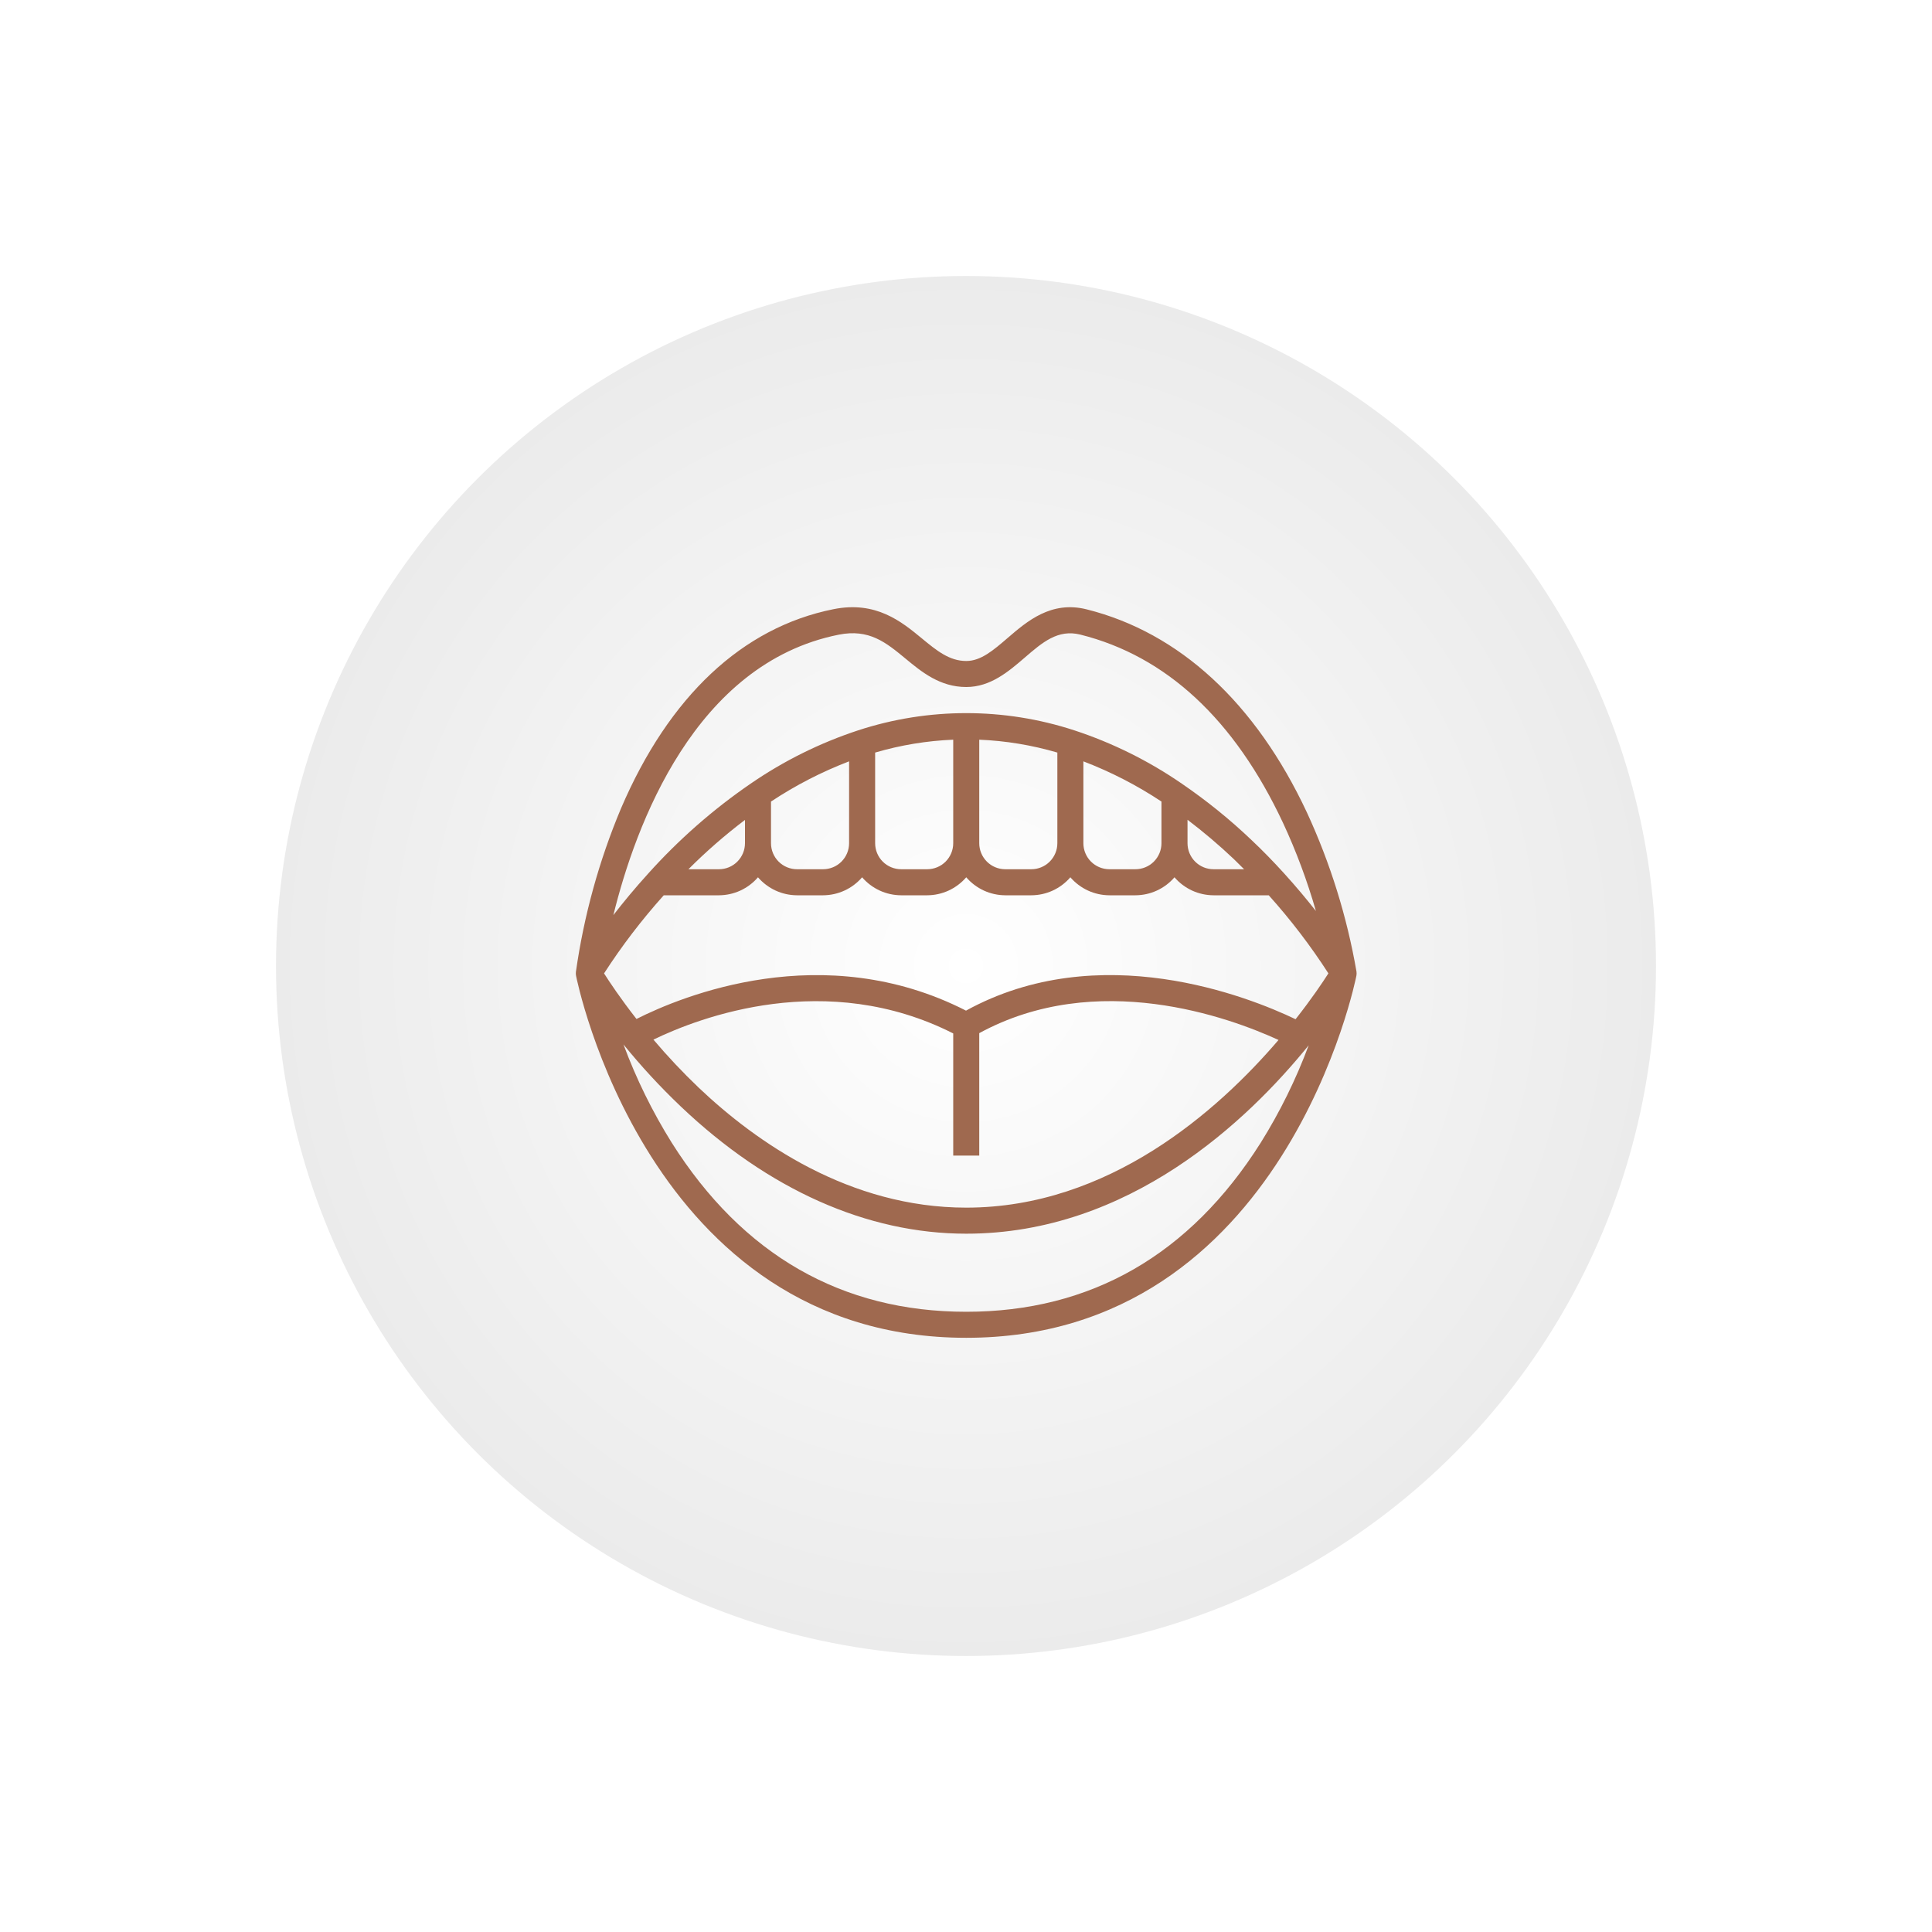
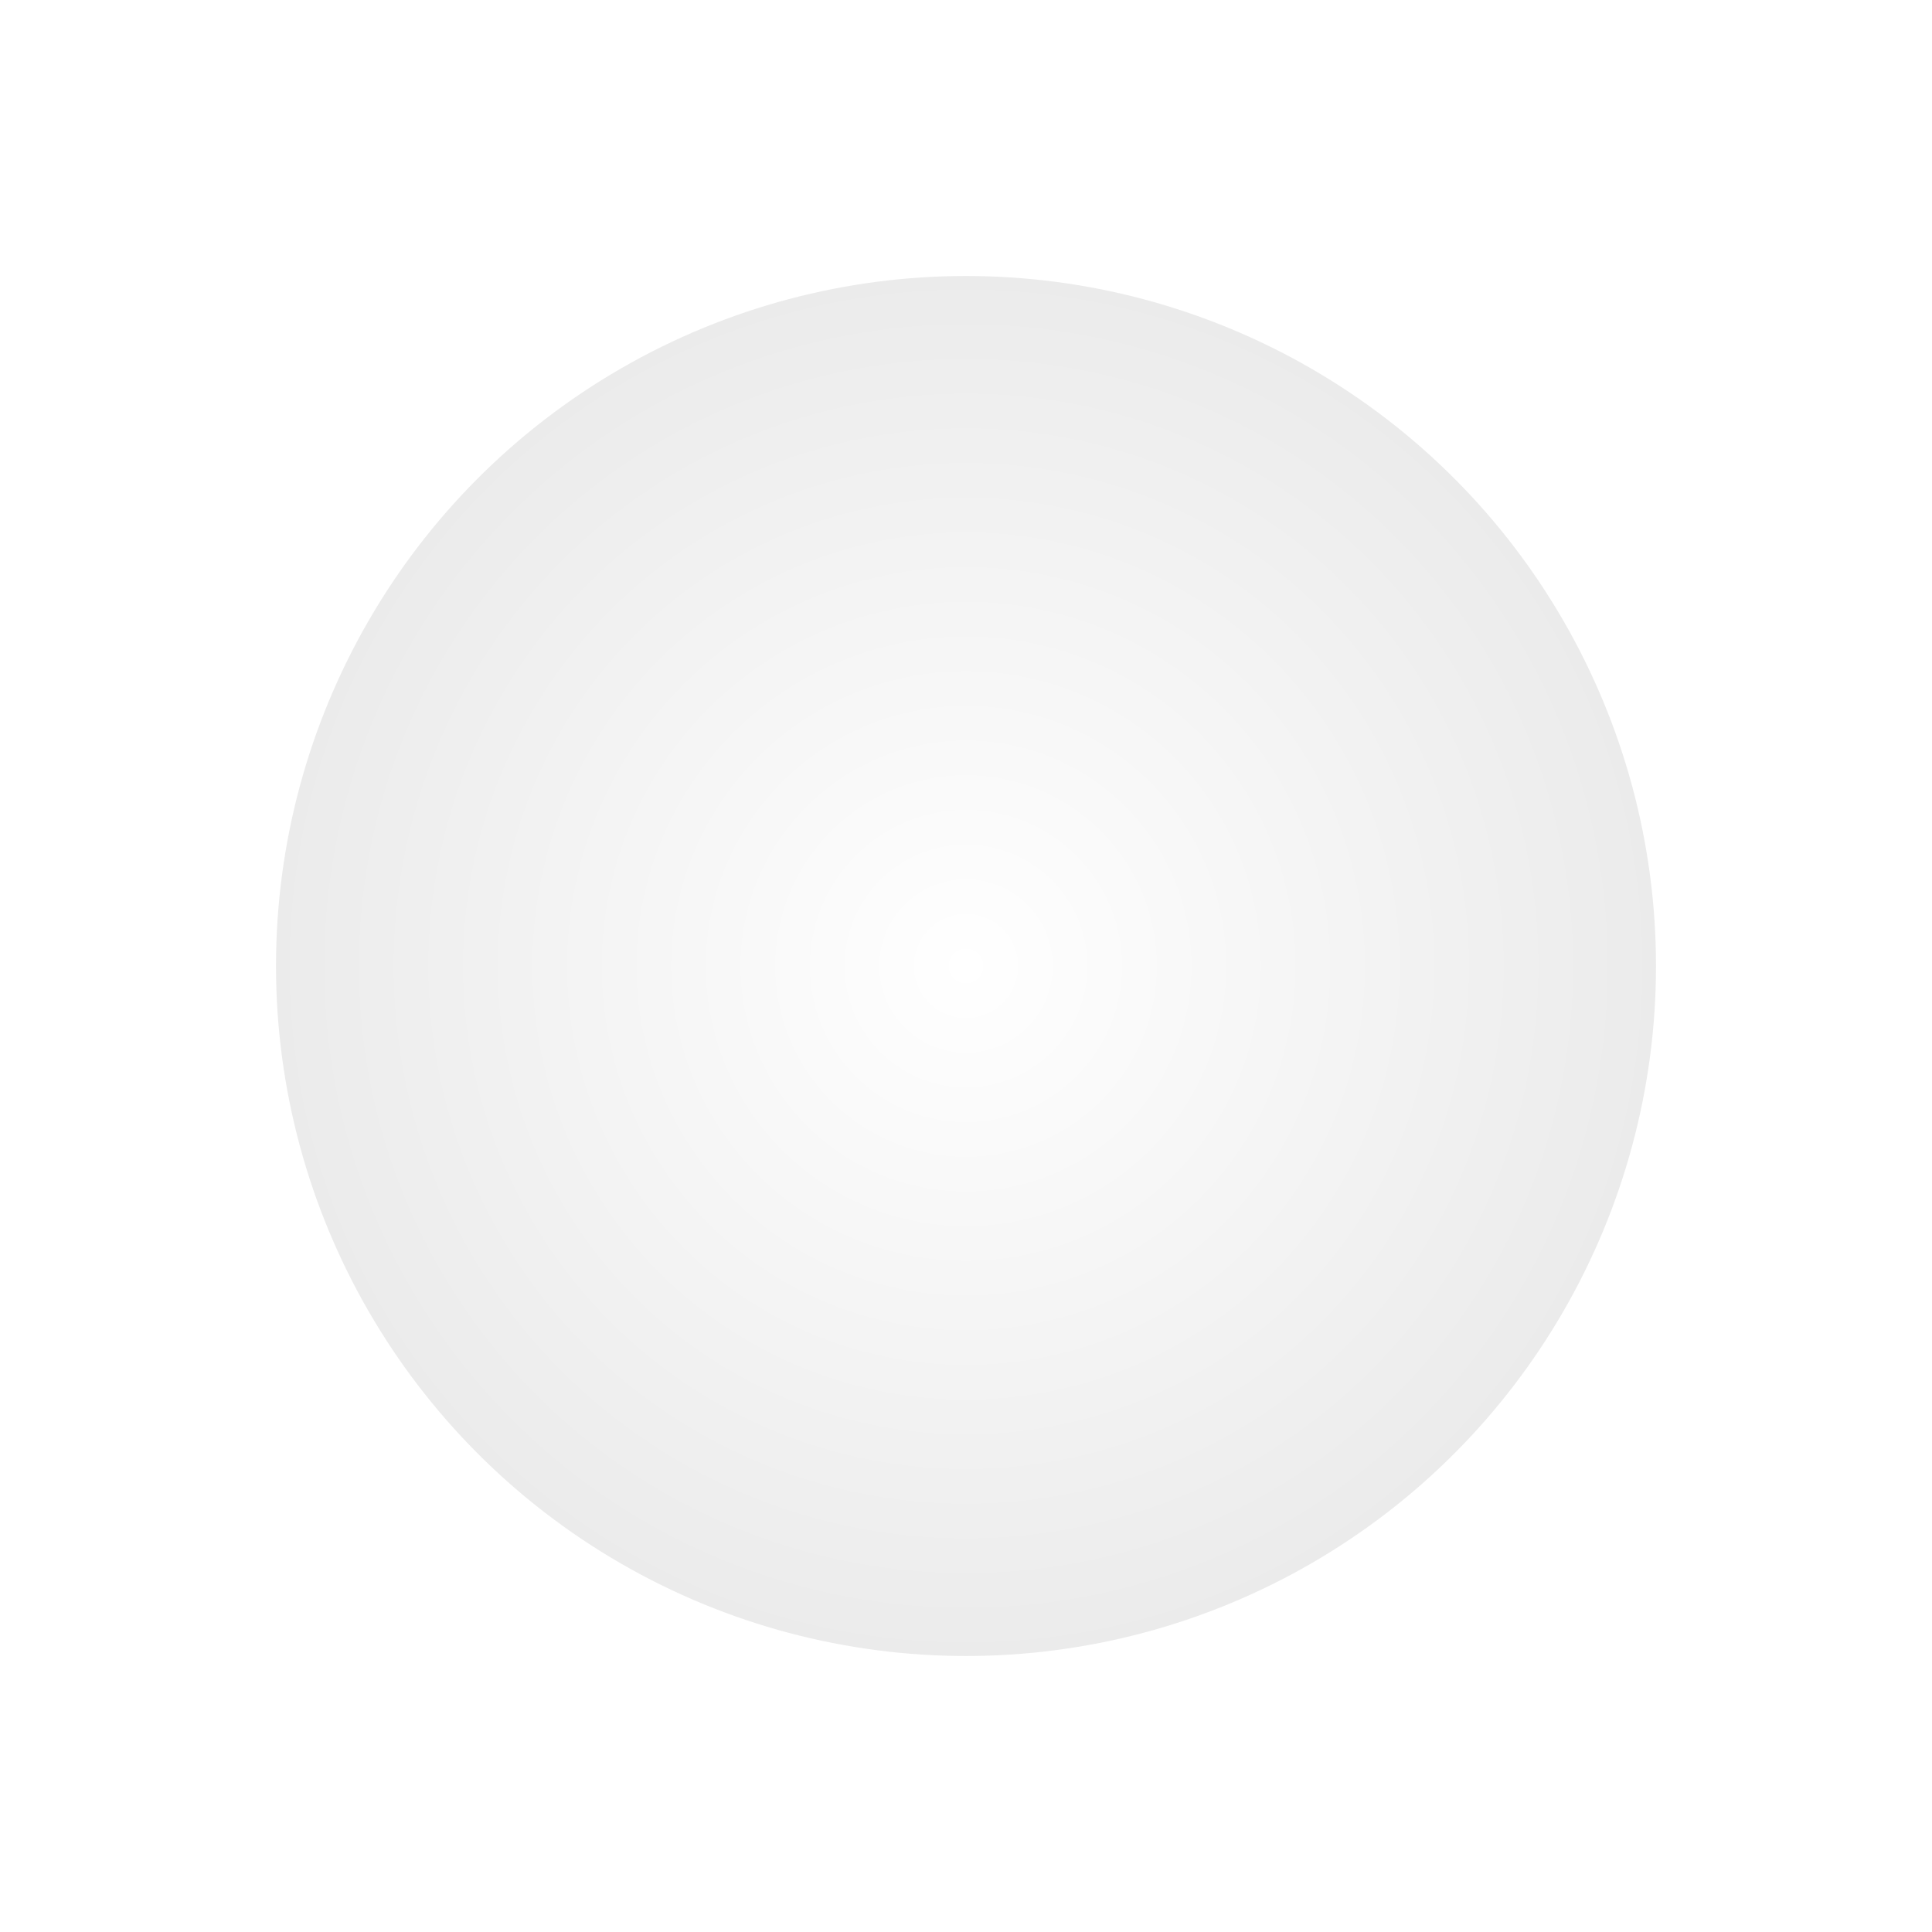
<svg xmlns="http://www.w3.org/2000/svg" width="70" height="70" viewBox="0 0 70 70" fill="none">
  <g filter="url(#filter0_d_2050_257)">
    <circle cx="35" cy="29" r="25" fill="url(#paint0_radial_2050_257)" />
-     <path d="M35.009 42.471C46.585 42.471 49.145 29.352 49.145 29.352C49.154 29.302 49.155 29.251 49.148 29.201C48.803 27.21 48.2 25.274 47.353 23.44C45.495 19.465 42.731 16.918 39.367 16.077C38.088 15.757 37.212 16.509 36.51 17.114C35.989 17.562 35.541 17.949 35.009 17.949C34.396 17.949 33.937 17.572 33.405 17.134C32.664 16.523 31.741 15.762 30.198 16.072C26.902 16.732 24.24 19.227 22.5 23.291C21.704 25.187 21.155 27.177 20.866 29.214C20.861 29.26 20.862 29.307 20.871 29.352C20.871 29.352 23.432 42.471 35.009 42.471ZM45.676 35.407C43.109 39.468 39.52 41.528 35.009 41.528C30.497 41.528 26.908 39.468 24.341 35.407C23.638 34.281 23.051 33.087 22.59 31.843C23.232 32.635 23.925 33.385 24.665 34.089C27.837 37.105 31.415 38.699 35.009 38.699C40.913 38.699 45.209 34.601 47.416 31.873C46.957 33.106 46.374 34.29 45.676 35.407ZM35.48 35.869V31.433C39.75 29.107 44.54 30.861 46.323 31.68C44.126 34.247 40.179 37.755 35.009 37.755C30.779 37.755 27.401 35.389 25.312 33.405C24.736 32.855 24.189 32.275 23.675 31.667C25.362 30.851 29.934 29.112 34.537 31.443V35.869H35.48ZM30.387 16.996C31.492 16.775 32.102 17.279 32.808 17.862C33.392 18.345 34.056 18.892 35.009 18.892C35.891 18.892 36.547 18.326 37.125 17.829C37.772 17.271 38.329 16.792 39.139 16.992C42.257 17.772 44.73 20.068 46.488 23.818C46.967 24.849 47.364 25.915 47.678 27.007C47.348 26.589 46.968 26.131 46.531 25.65C46.147 25.226 45.751 24.819 45.354 24.445C44.566 23.693 43.718 23.007 42.819 22.393C41.62 21.567 40.309 20.917 38.926 20.462C36.38 19.63 33.636 19.63 31.091 20.462C29.709 20.917 28.398 21.567 27.199 22.392C25.837 23.326 24.591 24.42 23.488 25.648C22.998 26.187 22.577 26.699 22.224 27.155C23.024 23.906 25.173 18.039 30.387 16.996ZM45.076 25.494H43.969C43.718 25.494 43.479 25.395 43.302 25.218C43.125 25.041 43.026 24.801 43.026 24.551V23.702C43.611 24.146 44.172 24.622 44.706 25.128C44.83 25.247 44.953 25.371 45.076 25.494ZM42.082 23.042V24.551C42.082 24.801 41.983 25.041 41.806 25.218C41.629 25.395 41.389 25.494 41.139 25.494H40.196C39.946 25.494 39.706 25.395 39.529 25.218C39.352 25.041 39.253 24.801 39.253 24.551V21.585C40.247 21.965 41.196 22.454 42.082 23.042ZM38.31 21.267V24.551C38.31 24.801 38.21 25.041 38.033 25.218C37.857 25.395 37.617 25.494 37.367 25.494H36.423C36.173 25.494 35.933 25.395 35.757 25.218C35.58 25.041 35.48 24.801 35.48 24.551V20.8C36.439 20.84 37.389 20.997 38.31 21.267ZM34.537 20.8V24.551C34.537 24.801 34.438 25.041 34.261 25.218C34.084 25.395 33.844 25.494 33.594 25.494H32.651C32.401 25.494 32.161 25.395 31.984 25.218C31.807 25.041 31.708 24.801 31.708 24.551V21.267C32.628 20.997 33.578 20.84 34.537 20.8ZM30.764 21.585V24.551C30.764 24.801 30.665 25.041 30.488 25.218C30.311 25.395 30.071 25.494 29.821 25.494H28.878C28.628 25.494 28.388 25.395 28.211 25.218C28.034 25.041 27.935 24.801 27.935 24.551V23.042C28.822 22.454 29.771 21.965 30.764 21.585ZM26.992 23.707V24.551C26.992 24.801 26.892 25.041 26.715 25.218C26.539 25.395 26.299 25.494 26.049 25.494H24.943C25.584 24.852 26.269 24.255 26.992 23.707ZM24.049 26.438H26.049C26.317 26.437 26.583 26.378 26.827 26.266C27.071 26.153 27.288 25.989 27.463 25.786C27.639 25.989 27.856 26.153 28.1 26.266C28.344 26.378 28.609 26.437 28.878 26.438H29.821C30.09 26.437 30.355 26.378 30.599 26.266C30.844 26.153 31.061 25.989 31.236 25.786C31.411 25.989 31.628 26.153 31.872 26.266C32.117 26.378 32.382 26.437 32.651 26.438H33.594C33.863 26.437 34.128 26.378 34.372 26.266C34.616 26.153 34.833 25.989 35.009 25.786C35.184 25.989 35.401 26.153 35.645 26.266C35.889 26.378 36.155 26.437 36.423 26.438H37.367C37.635 26.437 37.901 26.378 38.145 26.266C38.389 26.153 38.606 25.989 38.781 25.786C38.957 25.989 39.174 26.153 39.418 26.266C39.662 26.378 39.927 26.437 40.196 26.438H41.139C41.408 26.437 41.673 26.378 41.917 26.266C42.162 26.153 42.379 25.989 42.554 25.786C42.729 25.989 42.946 26.153 43.19 26.266C43.434 26.378 43.7 26.437 43.969 26.438H45.969C46.763 27.322 47.486 28.268 48.13 29.267C47.931 29.581 47.527 30.184 46.941 30.928C45.235 30.113 39.842 27.957 35 30.617C29.818 27.97 24.693 30.095 23.061 30.919C22.483 30.18 22.084 29.58 21.886 29.268C22.531 28.269 23.255 27.322 24.049 26.438Z" fill="#9F694F" />
  </g>
  <defs>
    <filter id="filter0_d_2050_257" x="0" y="0" width="70" height="70" filterUnits="userSpaceOnUse" color-interpolation-filters="sRGB">
      <feFlood flood-opacity="0" result="BackgroundImageFix" />
      <feColorMatrix in="SourceAlpha" type="matrix" values="0 0 0 0 0 0 0 0 0 0 0 0 0 0 0 0 0 0 127 0" result="hardAlpha" />
      <feOffset dy="6" />
      <feGaussianBlur stdDeviation="5" />
      <feComposite in2="hardAlpha" operator="out" />
      <feColorMatrix type="matrix" values="0 0 0 0 0.575 0 0 0 0 0.214 0 0 0 0 0.041 0 0 0 0.3 0" />
      <feBlend mode="normal" in2="BackgroundImageFix" result="effect1_dropShadow_2050_257" />
      <feBlend mode="normal" in="SourceGraphic" in2="effect1_dropShadow_2050_257" result="shape" />
    </filter>
    <radialGradient id="paint0_radial_2050_257" cx="0" cy="0" r="1" gradientUnits="userSpaceOnUse" gradientTransform="translate(35 29) rotate(90) scale(25)">
      <stop stop-color="white" />
      <stop offset="1" stop-color="#EBEBEB" />
    </radialGradient>
  </defs>
</svg>